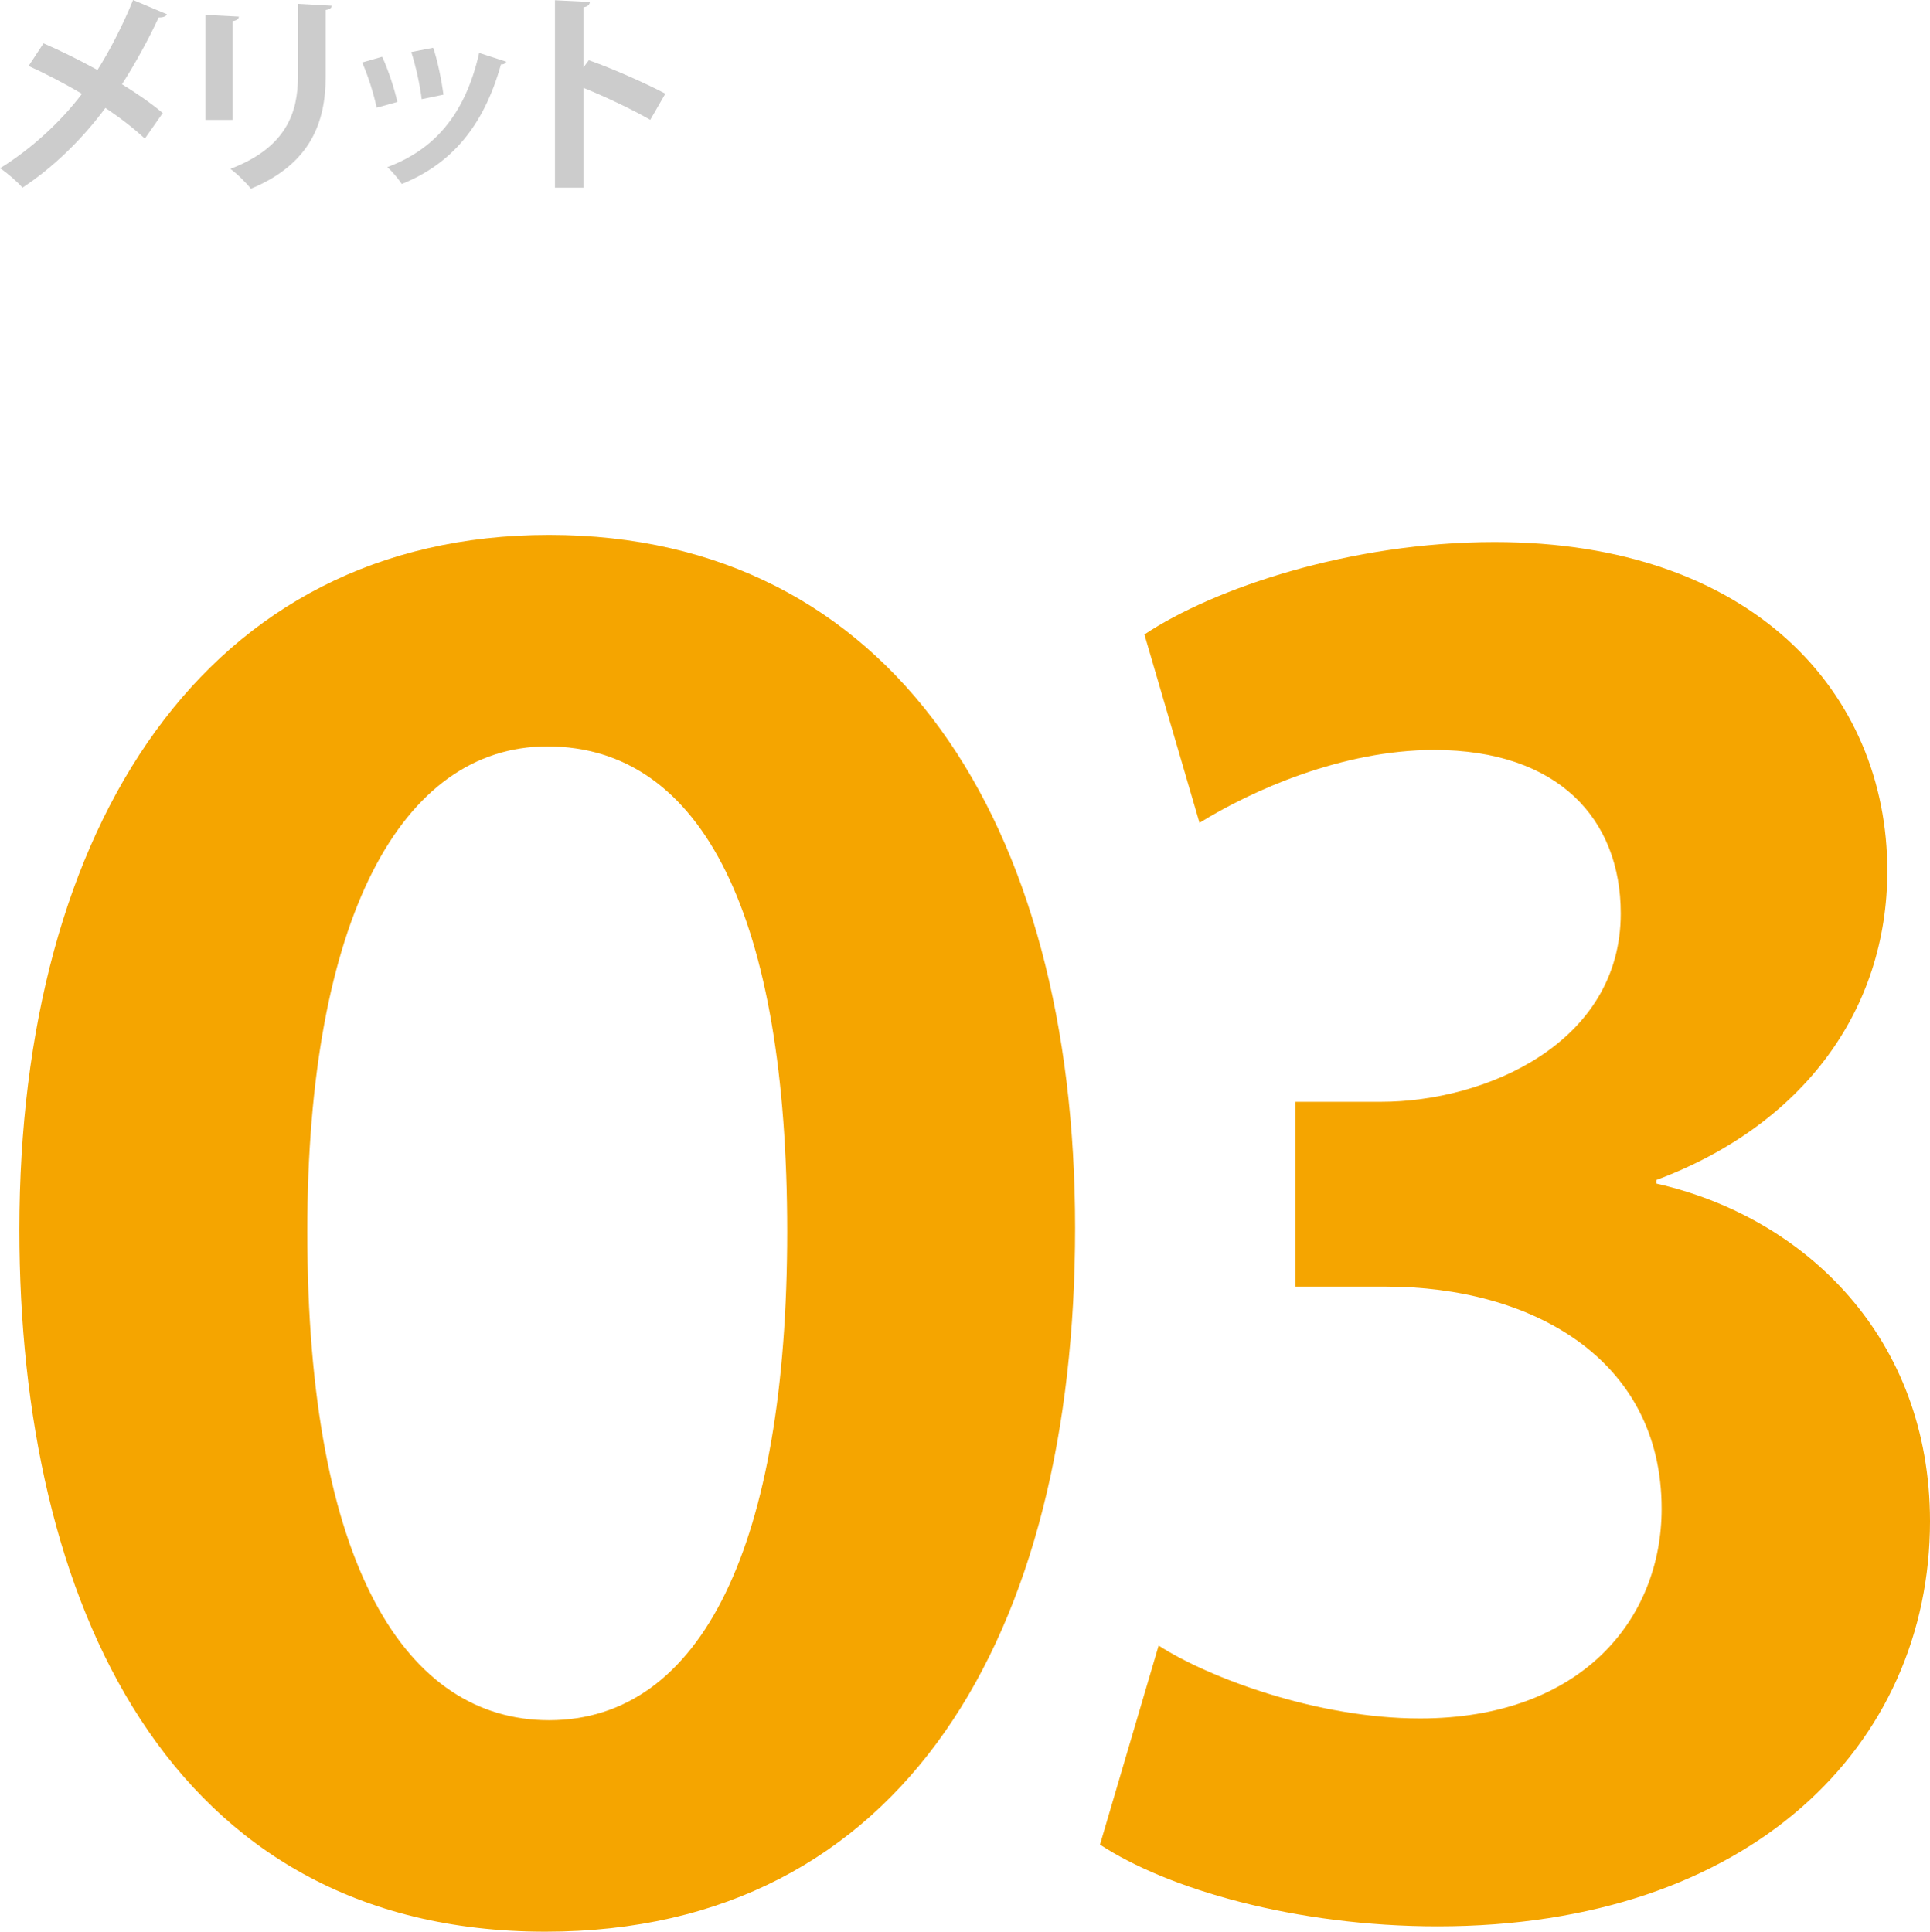
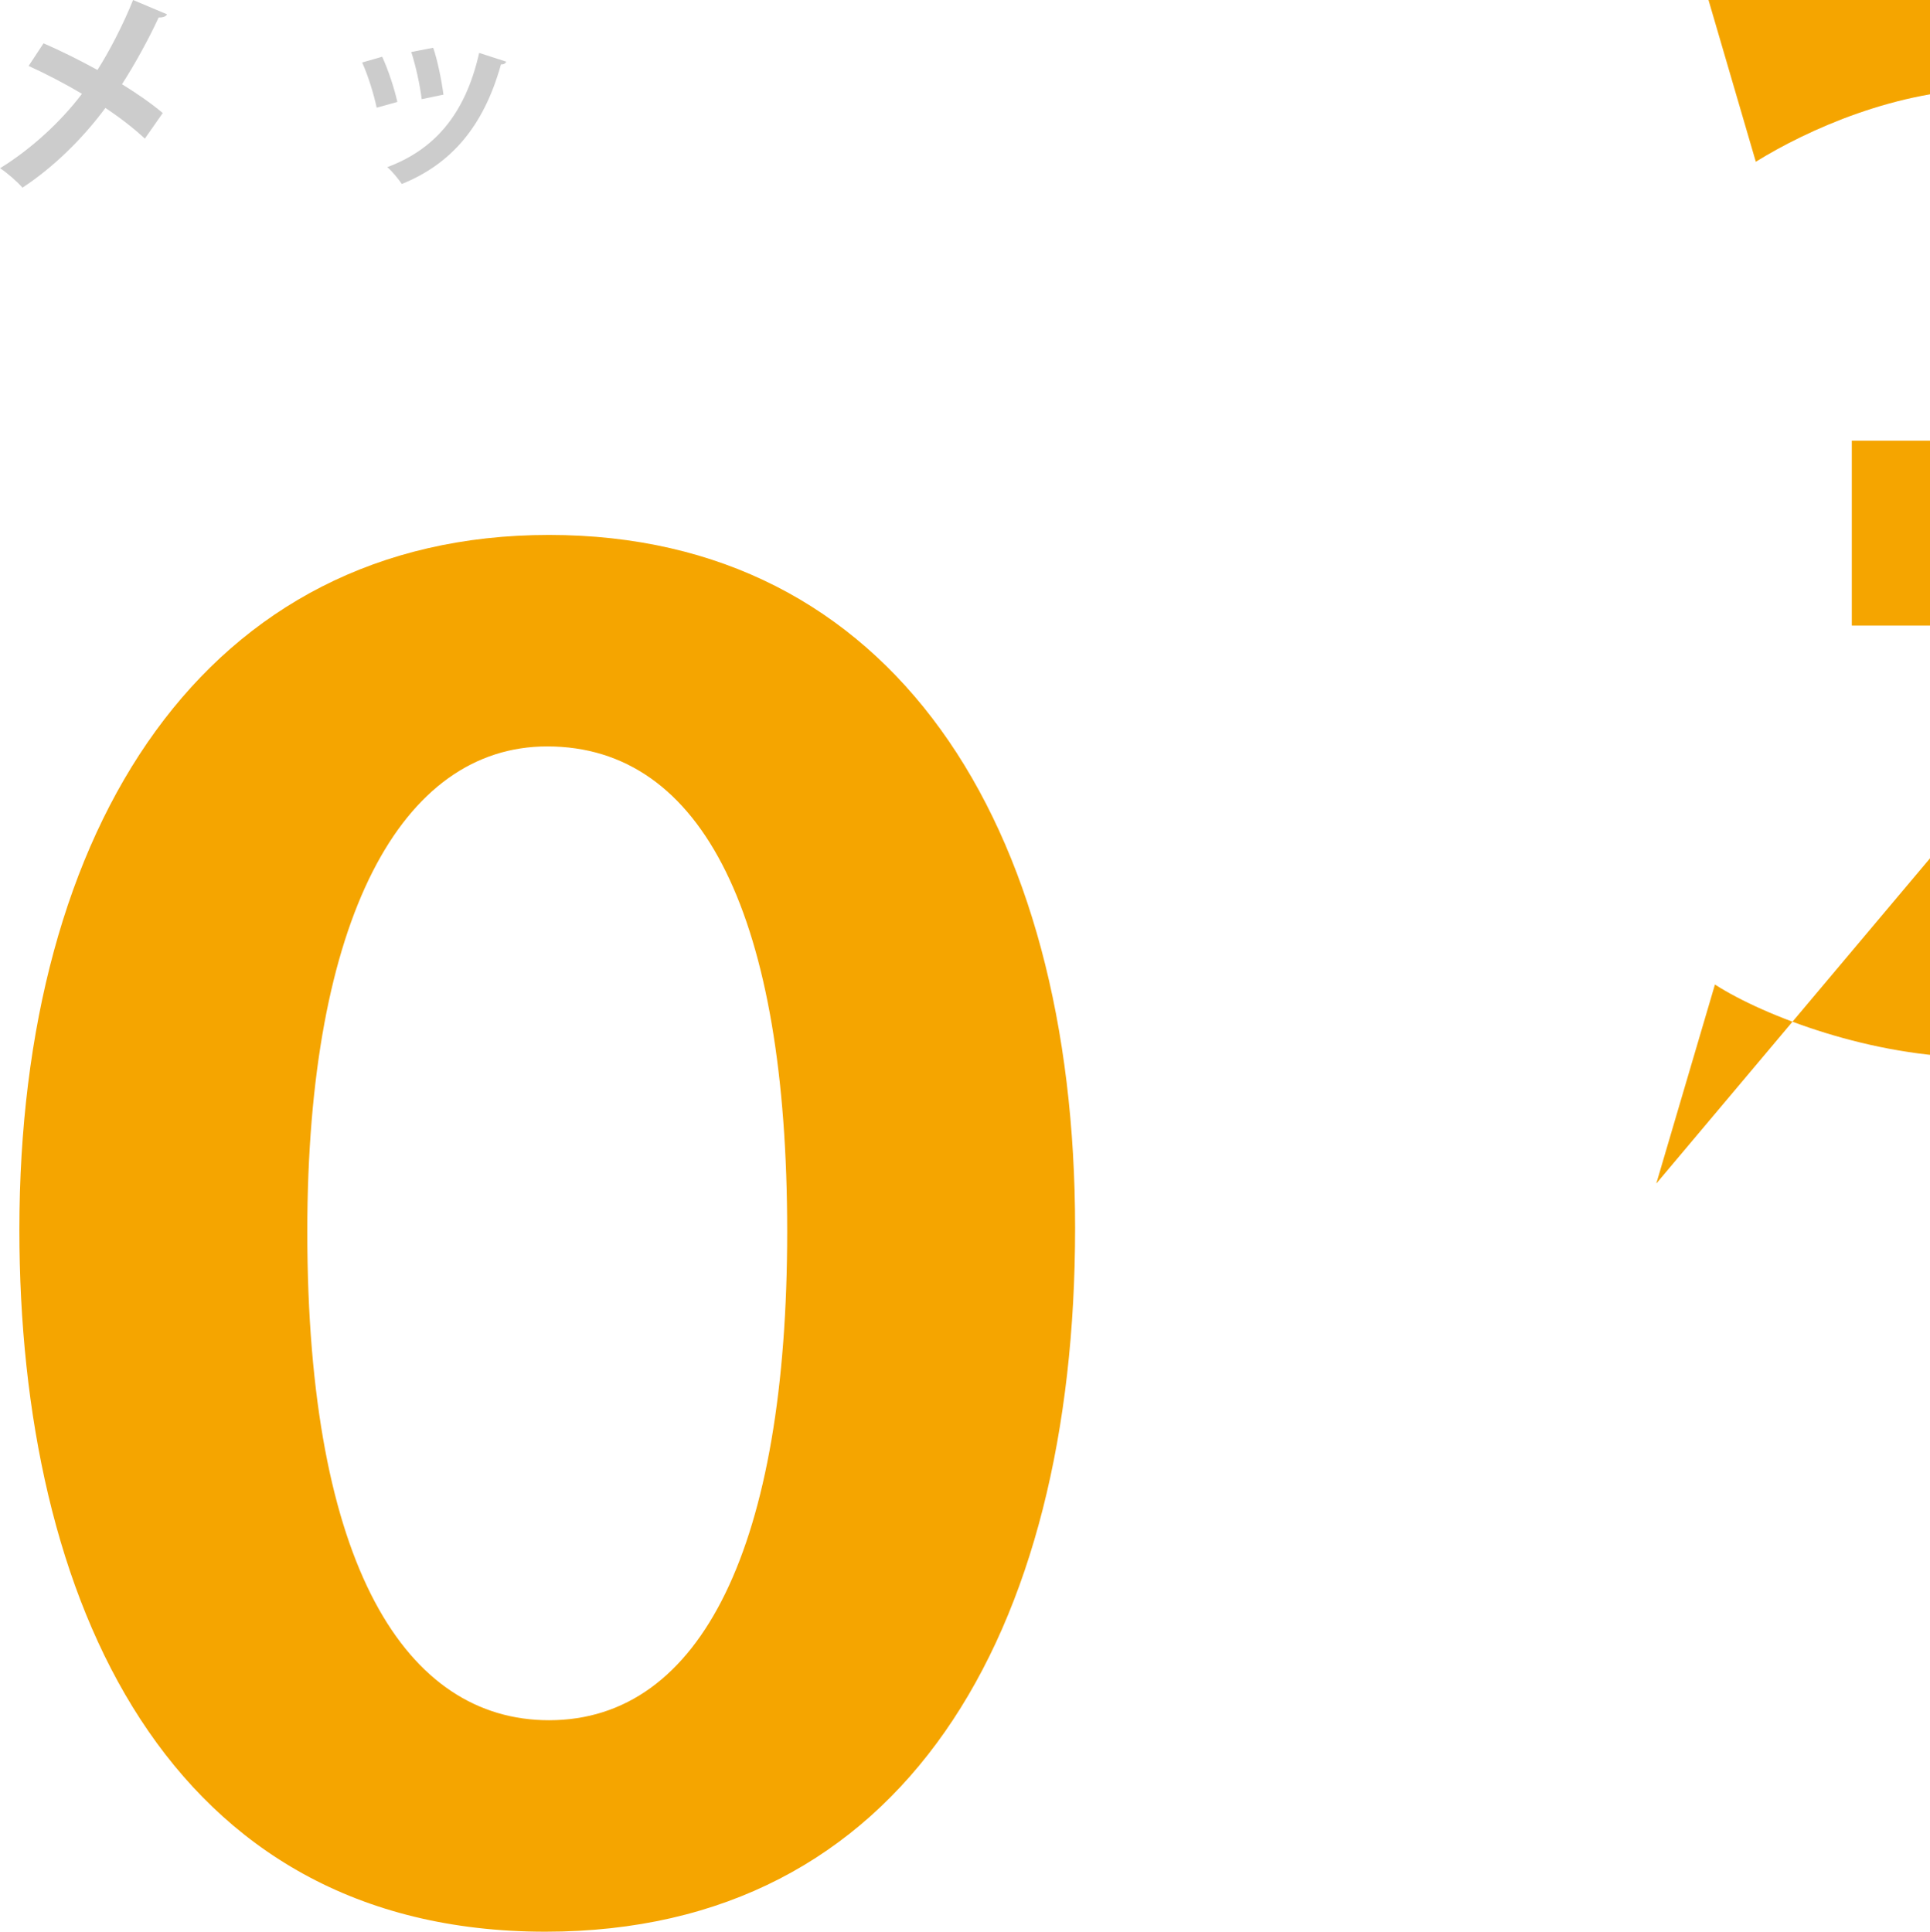
<svg xmlns="http://www.w3.org/2000/svg" id="_レイヤー_2" data-name="レイヤー_2" viewBox="0 0 325.77 326.11">
  <defs>
    <style>
      .cls-1 {
        fill: #ccc;
      }

      .cls-2 {
        fill: #f5a500;
      }
    </style>
  </defs>
  <g id="_レイヤー_1-2" data-name="レイヤー_1">
    <g>
      <path class="cls-1" d="M7.34,7.31c2.92,1.26,6.08,2.84,9.11,4.5,1.87-2.92,4.28-7.49,6.01-11.81l5.72,2.41c-.14.36-.68.58-1.4.54-1.62,3.53-4.03,7.92-6.19,11.27,2.05,1.26,4.75,3.06,6.88,4.86l-3.02,4.32c-1.69-1.58-4.07-3.46-6.66-5.18-3.64,4.93-8.6,9.93-14,13.46-.79-.94-2.66-2.56-3.78-3.28,5.26-3.24,10.29-7.88,13.82-12.56-2.95-1.76-6.08-3.38-9-4.71l2.52-3.82Z" />
-       <path class="cls-1" d="M34.67,20.23V2.52l5.65.29c-.04.4-.36.65-1.04.76v16.67h-4.61ZM56.01.97c-.04.36-.32.61-1.04.72v11.27c0,7.63-2.52,14.72-12.63,18.9-.68-.9-2.38-2.59-3.46-3.35,9.54-3.64,11.41-9.61,11.41-15.59V.65l5.72.32Z" />
      <path class="cls-1" d="M64.51,9.58c1.01,2.16,2.09,5.47,2.56,7.63l-3.49.97c-.47-2.23-1.44-5.4-2.45-7.63l3.38-.97ZM85.46,10.4c-.11.29-.43.5-.9.47-2.95,10.62-8.53,16.88-16.74,20.19-.47-.72-1.62-2.16-2.45-2.84,7.7-2.88,13.1-8.6,15.51-19.29l4.57,1.48ZM73.12,8.06c.76,2.2,1.44,5.65,1.73,7.92l-3.67.76c-.29-2.38-1.01-5.65-1.76-7.96l3.71-.72Z" />
-       <path class="cls-1" d="M109.76,20.23c-2.99-1.73-7.7-3.96-11.27-5.4v16.85h-4.82V.04l5.9.29c-.04.43-.32.79-1.08.9v10.15l.9-1.22c3.96,1.4,9.36,3.78,12.92,5.65l-2.56,4.43Z" />
    </g>
    <g>
      <path class="cls-2" d="M3.27,207.61c0-68.1,31.5-117.3,89.4-117.3s88.8,48.6,88.8,117-28.8,118.8-89.4,118.8c-63.9,0-88.8-56.1-88.8-118.5ZM132.87,207.91c0-52.8-14.1-81.9-40.5-81.9-24.6,0-40.5,29.1-40.5,81.9,0,56.7,16.8,82.5,40.8,82.5,25.8,0,40.2-29.7,40.2-82.5Z" />
-       <path class="cls-2" d="M279.57,199.81c25.2,5.7,46.2,26.1,46.2,57,0,37.8-30.3,68.4-83.1,68.4-24,0-45.6-6.3-57-13.8l9.9-33.6c8.4,5.4,26.7,12.3,44.1,12.3,27.3,0,40.8-16.8,40.8-35.4,0-25.5-22.2-37.5-46.5-37.5h-15.3v-31.2h14.4c17.7,0,40.5-9.9,40.5-31.8,0-15.9-10.5-27.6-31.5-27.6-15.6,0-30.9,6.9-39.6,12.3l-9.3-31.8c11.7-7.8,34.8-15.6,59.1-15.6,43.5,0,66.3,25.5,66.3,55.5,0,23.4-14.1,42.9-39,52.2v.6Z" />
+       <path class="cls-2" d="M279.57,199.81l9.9-33.6c8.4,5.4,26.7,12.3,44.1,12.3,27.3,0,40.8-16.8,40.8-35.4,0-25.5-22.2-37.5-46.5-37.5h-15.3v-31.2h14.4c17.7,0,40.5-9.9,40.5-31.8,0-15.9-10.5-27.6-31.5-27.6-15.6,0-30.9,6.9-39.6,12.3l-9.3-31.8c11.7-7.8,34.8-15.6,59.1-15.6,43.5,0,66.3,25.5,66.3,55.5,0,23.4-14.1,42.9-39,52.2v.6Z" />
    </g>
  </g>
</svg>